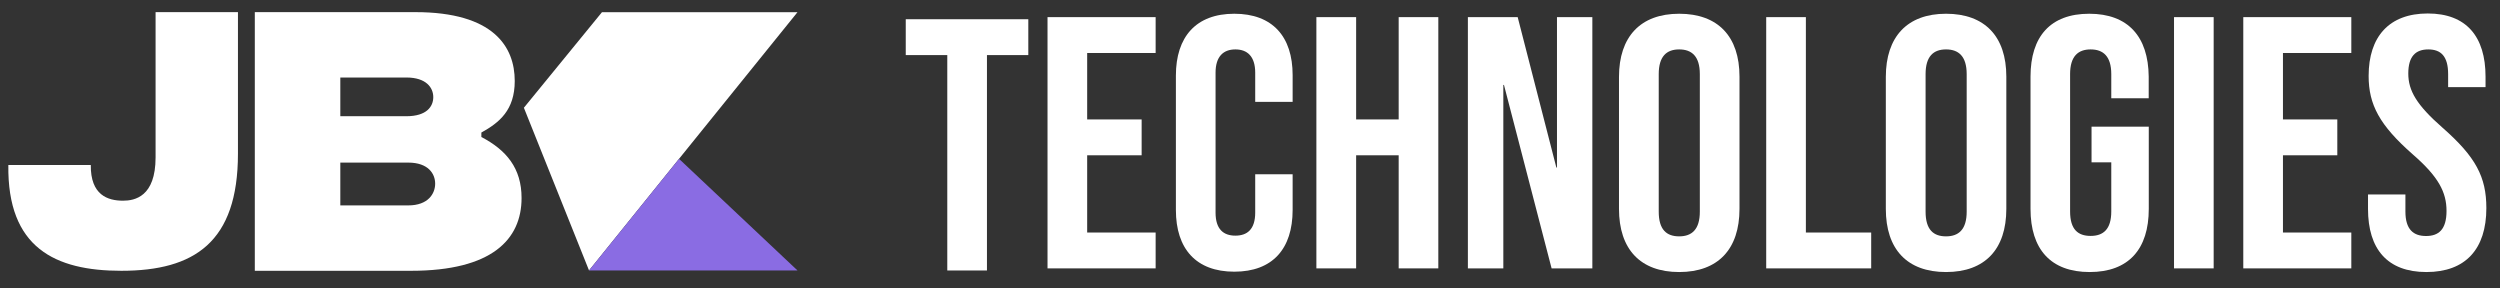
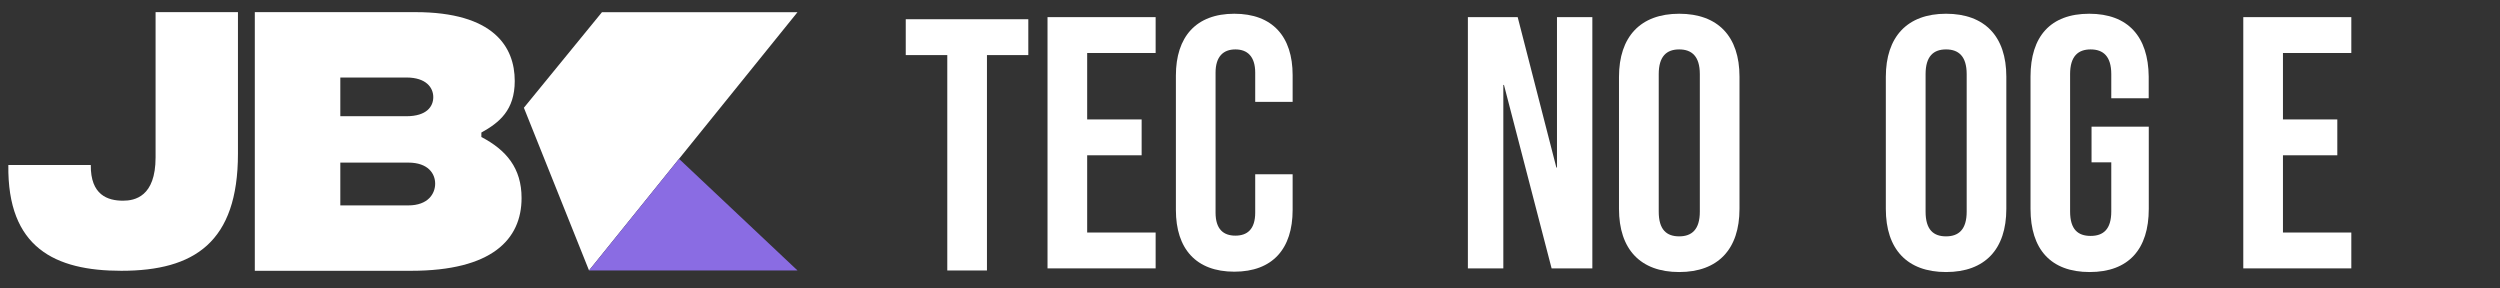
<svg xmlns="http://www.w3.org/2000/svg" width="260" height="30" viewBox="0 0 260 30" fill="none">
  <rect x="0" y="0" width="260" height="30" fill="#333333" stroke="none" />
  <path d="M62.602 1.271L54.484 11.206L61.259 28.125L70.618 16.52L82.936 1.271H62.602Z" fill="white" />
  <path d="M61.26 28.125H82.937L70.619 16.521L61.26 28.125Z" fill="#8A6CE3" />
  <path d="M16.18 16.373C16.18 20.463 14.006 20.872 12.793 20.872C11.207 20.872 9.406 20.287 9.443 17.161H0.868C0.746 25.76 5.72 28.162 12.616 28.162C20.221 28.162 24.747 25.185 24.747 15.983V1.262H16.18V16.373Z" fill="white" />
  <path d="M50.062 14.248V13.784C51.928 12.755 53.533 11.456 53.533 8.423C53.533 4.87 51.34 1.262 43.194 1.262H26.5V28.162H42.756C51.154 28.162 54.243 24.906 54.243 20.593C54.243 17.494 52.666 15.611 50.062 14.248ZM35.393 8.061H42.261C44.351 8.061 45.061 9.137 45.061 10.102C45.061 11.066 44.389 12.087 42.261 12.087H35.393V8.061ZM42.457 21.362H35.393V16.91H42.457C44.538 16.91 45.257 18.07 45.257 19.099C45.257 20.129 44.538 21.362 42.457 21.362Z" fill="white" />
  <path d="M94.198 5.729H98.518V28.13H102.643V5.729H106.944V2H94.198V5.729Z" fill="white" />
  <path d="M108.942 27.912H120.186V24.183H113.066V16.15H118.73V12.421H113.066V5.511H120.186V1.782H108.942V27.912Z" fill="white" />
  <path d="M128.368 1.429C124.384 1.429 122.293 3.831 122.293 7.857V21.836C122.293 25.871 124.384 28.255 128.368 28.255C132.353 28.255 134.434 25.871 134.434 21.836V18.125H130.542V22.114C130.542 23.839 129.721 24.507 128.48 24.507C127.239 24.507 126.418 23.839 126.418 22.114V7.56C126.418 5.853 127.248 5.139 128.48 5.139C129.712 5.139 130.542 5.853 130.542 7.56V10.593H134.434V7.811C134.434 3.804 132.343 1.429 128.368 1.429Z" fill="white" />
-   <path d="M145.462 12.421H141.038V1.782H136.904V27.912H141.038V16.15H145.462V27.912H149.585V1.782H145.462V12.421Z" fill="white" />
  <path d="M161.926 17.421H161.861L157.839 1.782H152.66V27.912H156.346V8.831H156.412L161.367 27.912H165.604V1.782H161.926V17.421Z" fill="white" />
  <path d="M174.635 1.429C170.595 1.429 168.375 3.831 168.375 7.996V21.724C168.375 25.908 170.585 28.292 174.635 28.292C178.685 28.292 180.907 25.908 180.907 21.724V7.968C180.907 3.804 178.685 1.429 174.635 1.429ZM176.782 22.012C176.782 23.867 175.951 24.581 174.635 24.581C173.32 24.581 172.508 23.886 172.508 22.012V7.709C172.508 5.853 173.329 5.139 174.635 5.139C175.942 5.139 176.782 5.853 176.782 7.709V22.012Z" fill="white" />
-   <path d="M187.811 1.782H183.686V27.912H194.604V24.183H187.811V1.782Z" fill="white" />
  <path d="M202.388 1.429C198.348 1.429 196.126 3.831 196.126 7.996V21.724C196.126 25.908 198.329 28.292 202.388 28.292C206.448 28.292 208.658 25.908 208.658 21.724V7.968C208.658 3.804 206.429 1.429 202.388 1.429ZM204.535 22.012C204.535 23.867 203.704 24.581 202.388 24.581C201.072 24.581 200.261 23.886 200.261 22.012V7.709C200.261 5.853 201.082 5.139 202.388 5.139C203.695 5.139 204.535 5.853 204.535 7.709V22.012Z" fill="white" />
  <path d="M217.278 1.429C213.237 1.429 211.174 3.804 211.174 7.968V21.724C211.174 25.908 213.265 28.292 217.324 28.292C221.384 28.292 223.473 25.908 223.473 21.724V13.172H217.52V16.882H219.573V21.993C219.573 23.849 218.742 24.535 217.426 24.535C216.11 24.535 215.29 23.867 215.29 21.993V7.709C215.29 5.853 216.12 5.139 217.426 5.139C218.733 5.139 219.573 5.853 219.573 7.709V10.222H223.465V7.968C223.426 3.804 221.318 1.429 217.278 1.429Z" fill="white" />
-   <path d="M230.221 1.782H226.098V27.912H230.221V1.782Z" fill="white" />
  <path d="M233.302 27.912H244.537V24.183H237.427V16.15H243.08V12.421H237.427V5.511H244.537V1.782H233.302V27.912Z" fill="white" />
-   <path d="M254.026 13.284C251.33 10.919 250.462 9.434 250.462 7.644C250.462 5.854 251.228 5.14 252.543 5.14C253.859 5.14 254.606 5.854 254.606 7.709V9.063H258.496V7.969C258.496 3.804 256.5 1.402 252.487 1.402C248.475 1.402 246.338 3.804 246.338 7.895C246.338 10.882 247.467 13.015 250.92 16.048C253.616 18.386 254.438 20 254.438 21.938C254.438 23.877 253.616 24.545 252.31 24.545C251.003 24.545 250.163 23.877 250.163 22.003V20.222H246.273V21.725C246.273 25.908 248.288 28.292 252.348 28.292C256.406 28.292 258.581 25.908 258.581 21.642C258.581 18.395 257.479 16.317 254.026 13.284Z" fill="white" />
</svg>